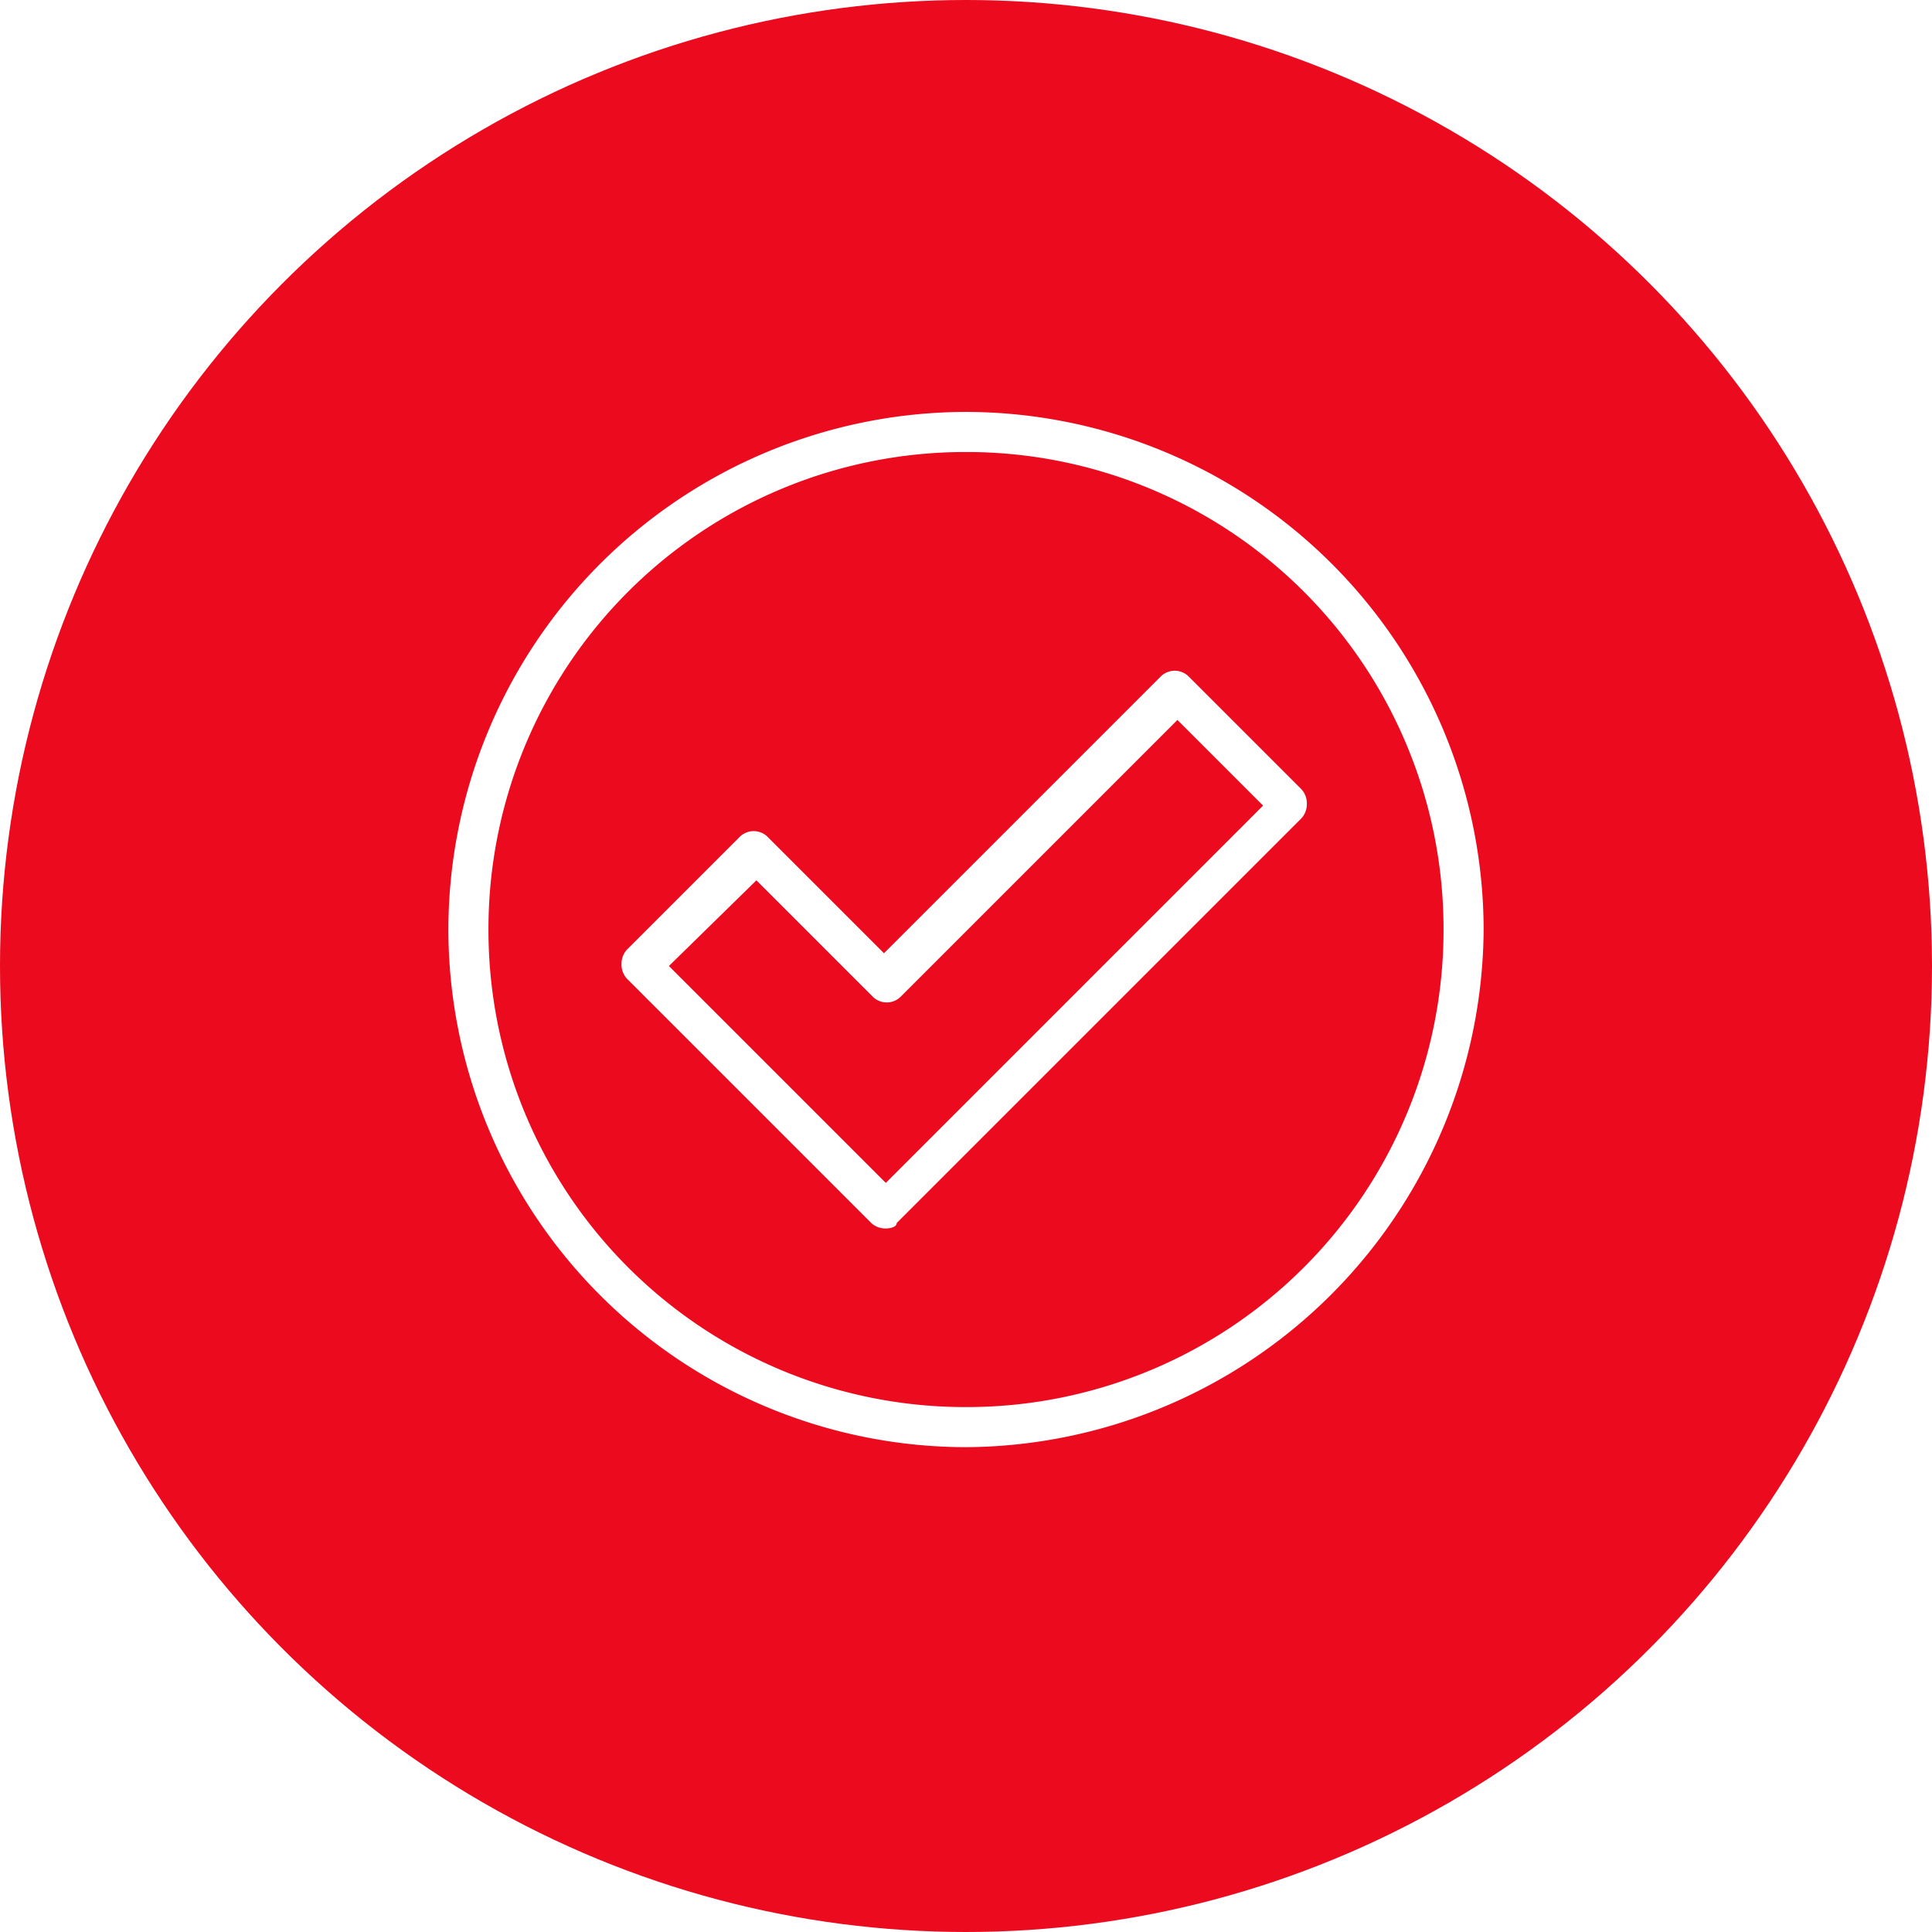
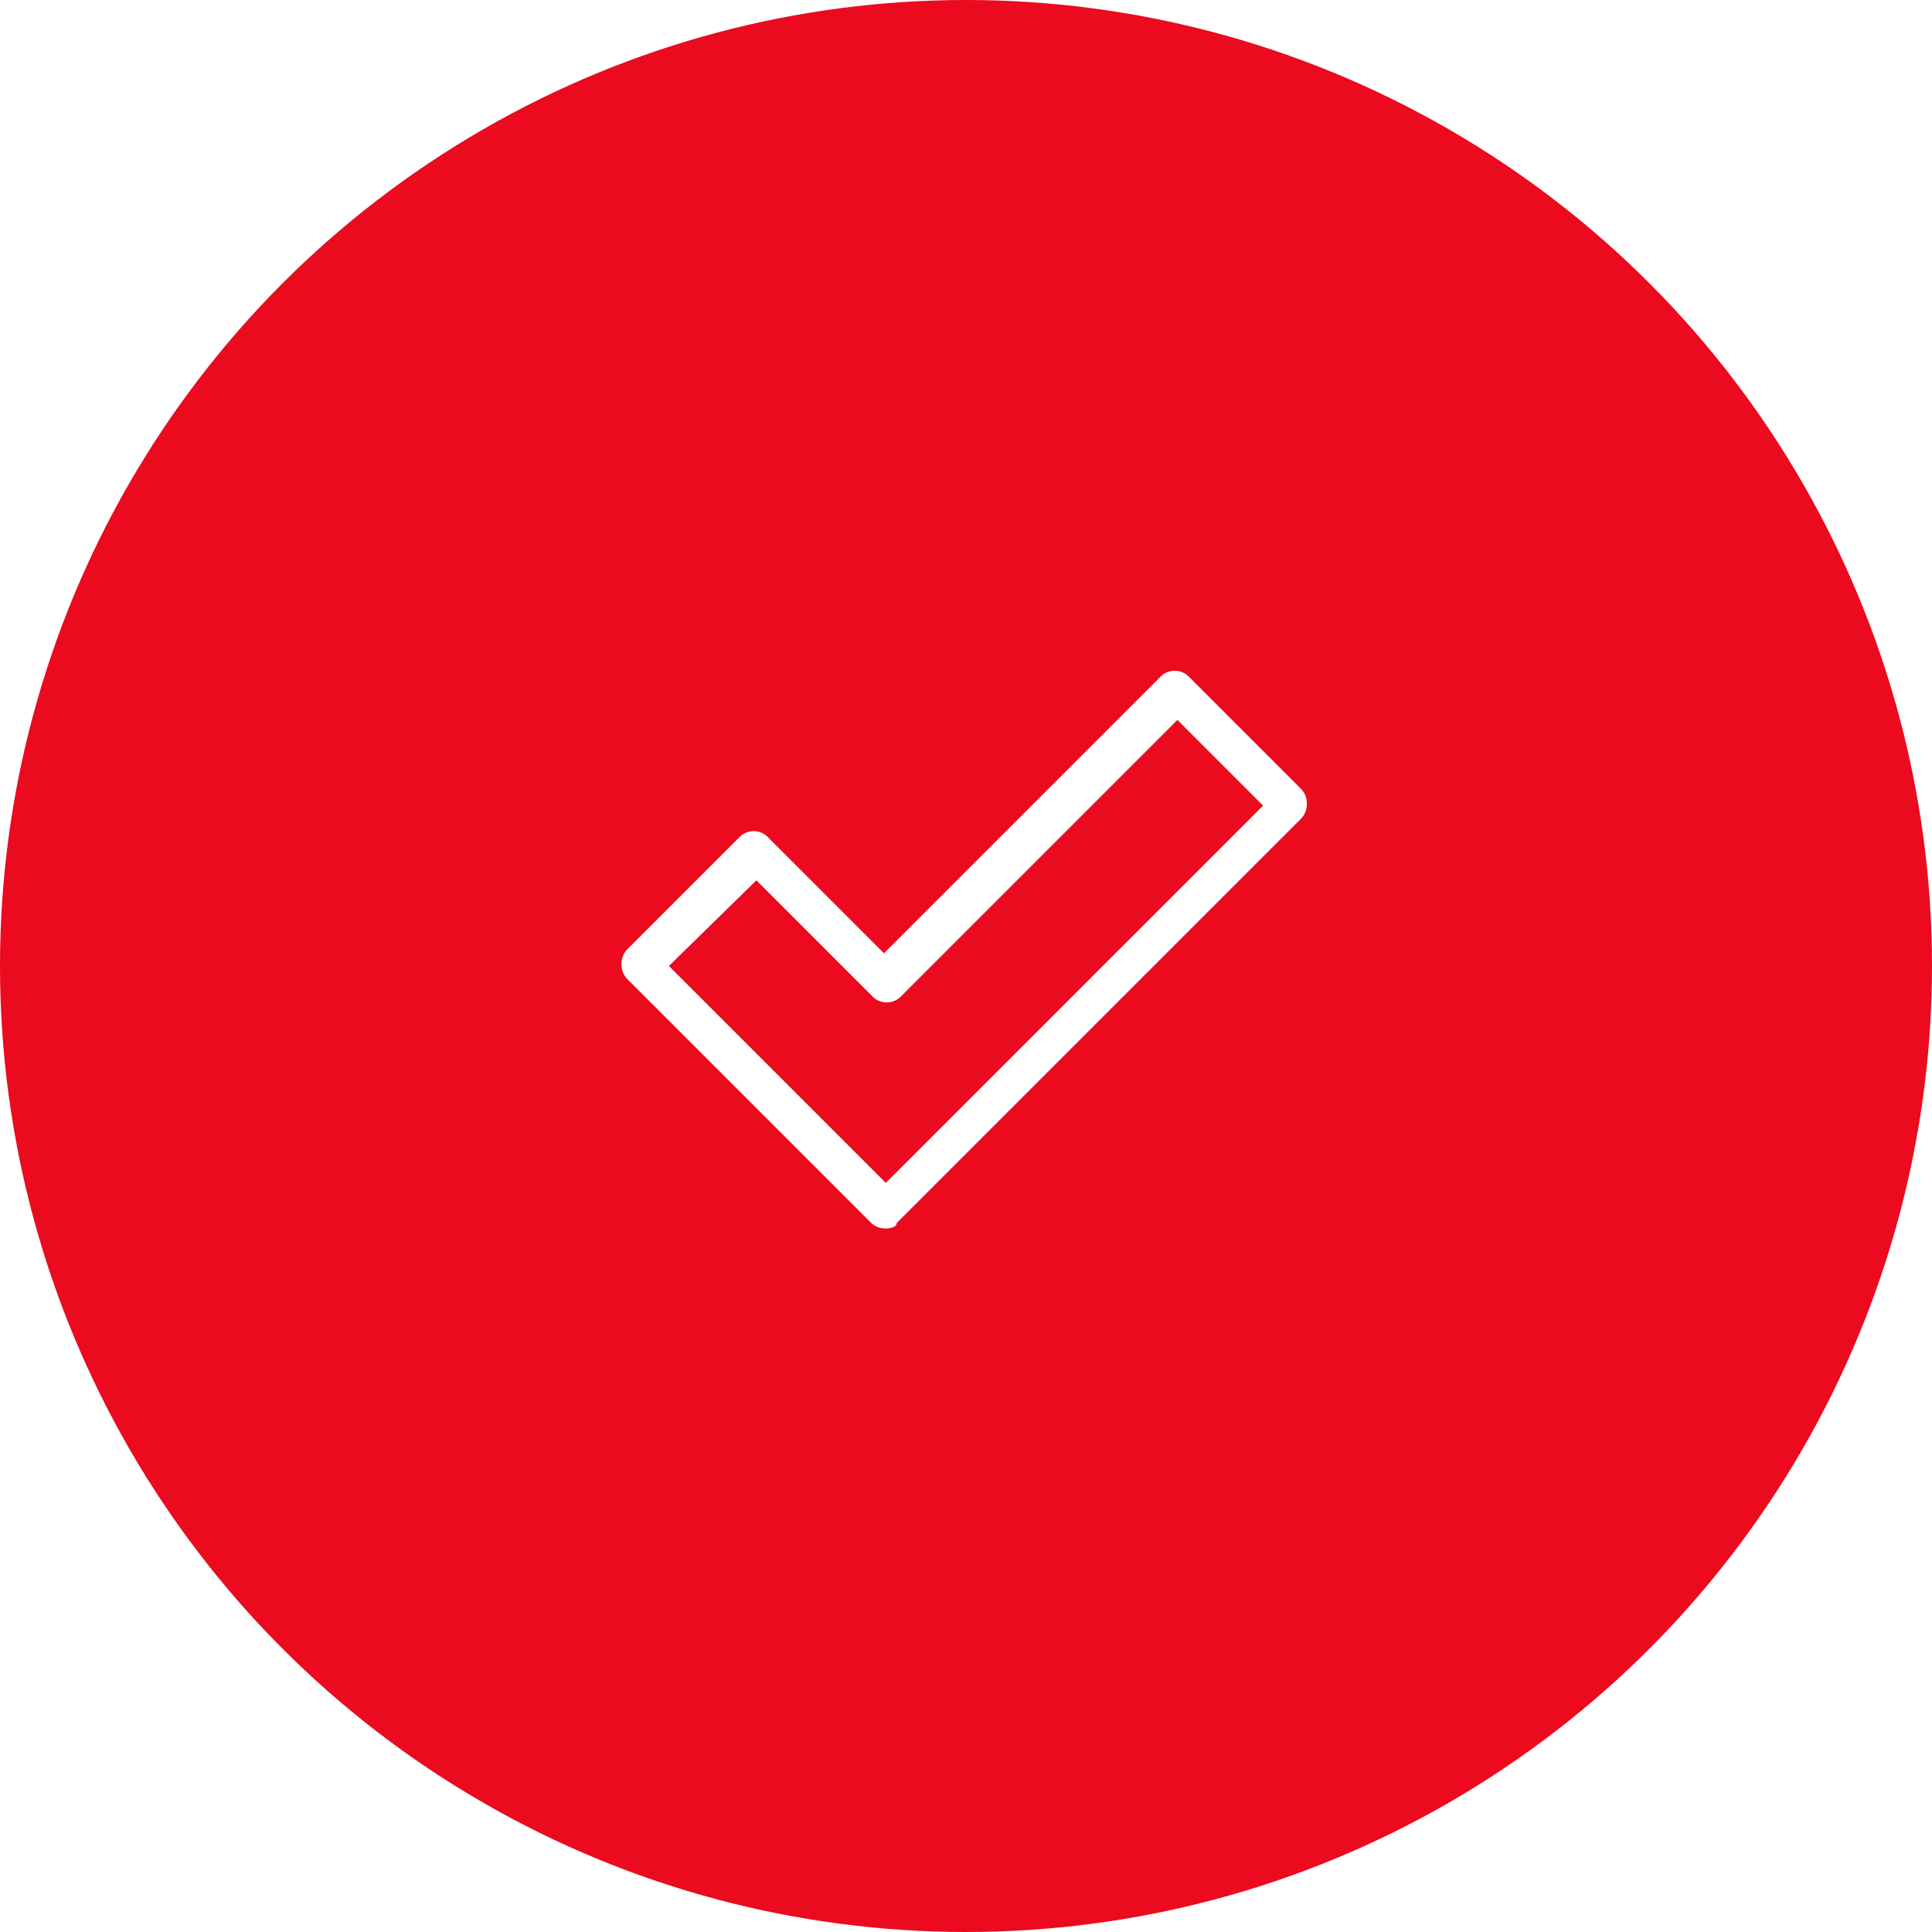
<svg xmlns="http://www.w3.org/2000/svg" width="106" height="106" viewBox="0 0 106 106">
  <rect x="0" y="0" width="106" height="106" fill="#333333" stroke="none" />
  <defs>
    <clipPath id="clip-carfax">
      <rect width="106" height="106" />
    </clipPath>
  </defs>
  <g id="carfax" clip-path="url(#clip-carfax)">
    <rect width="106" height="106" fill="#fff" />
    <g id="carfax-2" data-name="carfax">
      <circle id="Ellipse_255" data-name="Ellipse 255" cx="53" cy="53" r="53" fill="#eb0a1e" />
      <path id="Path_40395" d="M-812.4,221a1.136,1.136,0,0,1-.8-.3l-13.4-13.4a1.135,1.135,0,0,1-.3-.8,1.135,1.135,0,0,1,.3-.8l6.2-6.2a1.088,1.088,0,0,1,1.5,0l6.4,6.4,15.2-15.2a1.088,1.088,0,0,1,1.5,0l6.2,6.2a1.135,1.135,0,0,1,.3.8,1.135,1.135,0,0,1-.3.8l-22.2,22.2c0,.2-.3.3-.6.3Zm-11.9-14.4,11.9,11.9,20.7-20.7-4.7-4.7-15.2,15.2a1.088,1.088,0,0,1-1.5,0l-6.4-6.4Z" transform="translate(861 -153.6)" fill="#fff" />
-       <path id="Path_40396" d="M-808,233a28.445,28.445,0,0,1-28.4-28.4A28.445,28.445,0,0,1-808,176.2a28.445,28.445,0,0,1,28.4,28.4A28.575,28.575,0,0,1-808,233Zm0-54.6a26.162,26.162,0,0,0-18.537,7.663A26.162,26.162,0,0,0-834.2,204.6a26.162,26.162,0,0,0,7.663,18.537A26.162,26.162,0,0,0-808,230.8a26.162,26.162,0,0,0,18.537-7.663A26.162,26.162,0,0,0-781.8,204.6a26.162,26.162,0,0,0-7.663-18.537A26.162,26.162,0,0,0-808,178.4Z" transform="translate(861 -153.6)" fill="#fff" />
    </g>
  </g>
</svg>